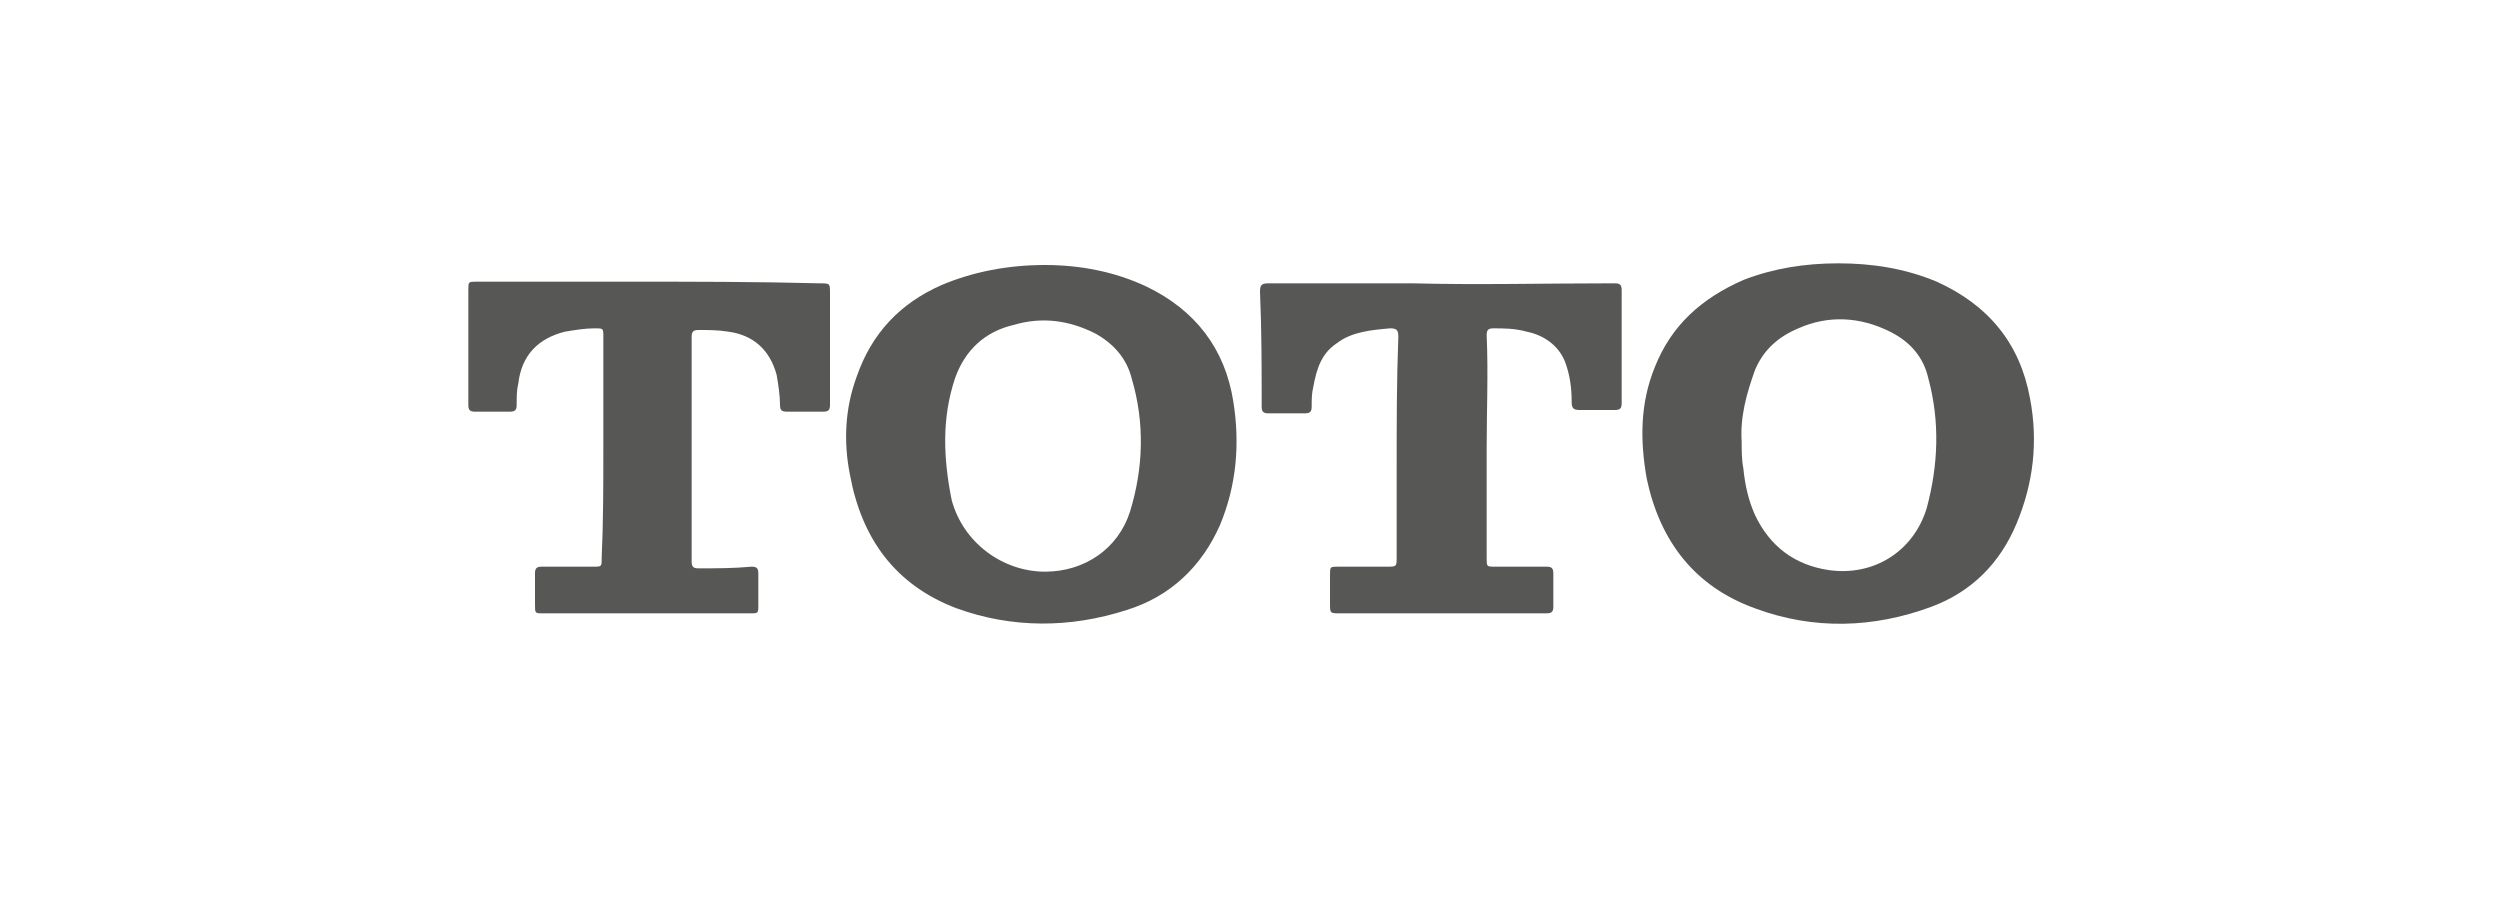
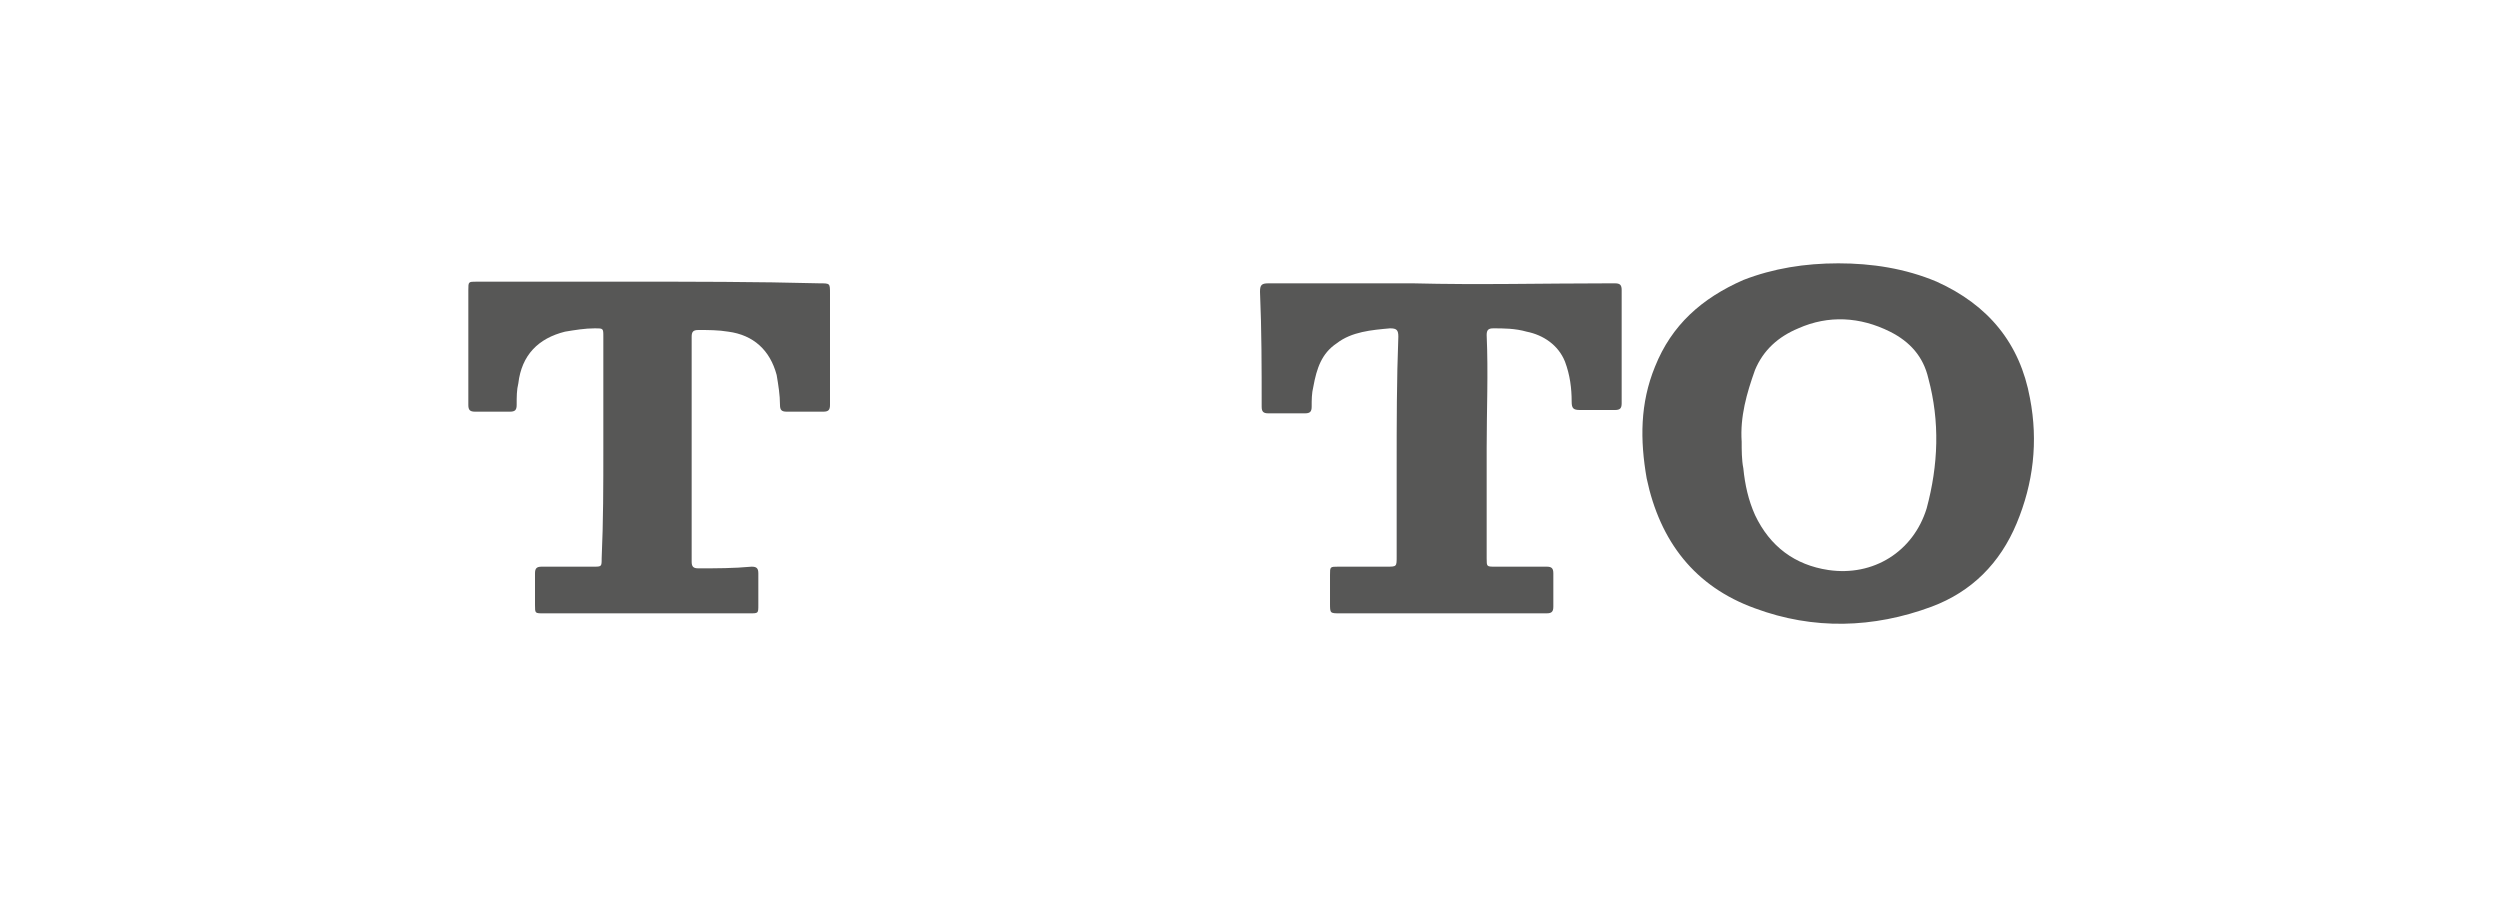
<svg xmlns="http://www.w3.org/2000/svg" xml:space="preserve" style="enable-background:new 0 0 150 55;" viewBox="0 0 150 55" y="0px" x="0px" id="Layer_1">
  <style type="text/css">	.st0{fill:#575756;}</style>
  <g id="bLsdQT_00000034054892297989789310000000701427836926050220_">
    <g>
      <path d="M110.3,15.8c2,0,4,0.3,5.9,1.1c3.1,1.4,5,3.7,5.6,7c0.5,2.6,0.2,5.1-0.8,7.5c-1,2.4-2.7,4.1-5.1,5    c-3.5,1.3-7.1,1.4-10.6,0.1c-3.6-1.3-5.7-4-6.5-7.8c-0.4-2.3-0.4-4.5,0.5-6.7c1-2.5,2.8-4.1,5.3-5.2    C106.4,16.1,108.3,15.8,110.3,15.8z M104.5,26.5c0,0.5,0,1.1,0.1,1.6c0.1,1,0.3,1.9,0.7,2.8c0.9,1.9,2.4,3,4.4,3.3    c2.7,0.4,5.1-1.1,5.9-3.7c0.7-2.6,0.8-5.2,0.1-7.8c-0.3-1.3-1.1-2.2-2.3-2.8c-1.8-0.9-3.7-1-5.5-0.2c-1.2,0.5-2.1,1.3-2.6,2.5    C104.8,23.6,104.4,25,104.5,26.5z" class="st0" />
-       <path d="M62.7,15.9c2.1,0,4.2,0.4,6.1,1.3c2.9,1.4,4.7,3.7,5.2,6.9c0.4,2.5,0.2,5-0.8,7.4c-1.1,2.5-3,4.3-5.6,5.1    c-3.4,1.1-6.9,1.1-10.2-0.1c-3.7-1.4-5.7-4.2-6.4-8c-0.4-2-0.3-4,0.4-5.9c0.9-2.6,2.6-4.4,5.1-5.5C58.4,16.3,60.5,15.9,62.7,15.9z     M62.7,34.3c2.4,0,4.4-1.4,5.1-3.6c0.8-2.6,0.9-5.3,0.1-8c-0.3-1.2-1.1-2.1-2.2-2.7c-1.6-0.8-3.2-1-4.9-0.5    c-1.7,0.4-2.9,1.5-3.5,3.2c-0.8,2.4-0.7,4.8-0.2,7.3C57.8,32.6,60.2,34.3,62.7,34.3z" class="st0" />
      <path d="M36.2,26.9c0-2.2,0-4.5,0-6.7c0-0.5,0-0.5-0.5-0.5c-0.6,0-1.2,0.1-1.8,0.2c-1.6,0.4-2.6,1.4-2.8,3.1    C31,23.4,31,23.8,31,24.3c0,0.3-0.1,0.4-0.4,0.4c-0.7,0-1.4,0-2.1,0c-0.3,0-0.4-0.1-0.4-0.4c0-0.2,0-0.3,0-0.5c0-1.6,0-3.2,0-4.8    c0-0.5,0-1.1,0-1.6c0-0.5,0-0.5,0.5-0.5c3,0,6.1,0,9.1,0c3.8,0,7.7,0,11.5,0.1c0.6,0,0.6,0,0.6,0.6c0,2.2,0,4.5,0,6.7    c0,0.3-0.1,0.4-0.4,0.4c-0.7,0-1.4,0-2.2,0c-0.3,0-0.4-0.1-0.4-0.4c0-0.6-0.1-1.2-0.2-1.8c-0.4-1.5-1.4-2.4-2.9-2.6    c-0.6-0.1-1.2-0.1-1.8-0.1c-0.3,0-0.4,0.1-0.4,0.4c0,4.5,0,9,0,13.5c0,0.3,0.1,0.4,0.4,0.4c1.1,0,2.1,0,3.2-0.1    c0.3,0,0.4,0.1,0.4,0.4c0,0.6,0,1.3,0,1.9c0,0.5,0,0.5-0.5,0.5c-2.8,0-5.6,0-8.4,0c-1.3,0-2.7,0-4,0c-0.5,0-0.5,0-0.5-0.5    c0-0.6,0-1.2,0-1.9c0-0.3,0.1-0.4,0.4-0.4c1,0,2,0,3.1,0c0.5,0,0.5,0,0.5-0.5C36.2,31.3,36.2,29.1,36.2,26.9    C36.2,26.9,36.2,26.9,36.2,26.9z" class="st0" />
      <path d="M89.2,26.9c0,2.2,0,4.4,0,6.6c0,0.5,0,0.5,0.5,0.5c1,0,2.1,0,3.1,0c0.3,0,0.4,0.1,0.4,0.4c0,0.7,0,1.4,0,2    c0,0.3-0.1,0.4-0.4,0.4c-0.6,0-1.2,0-1.7,0c-3.6,0-7.1,0-10.7,0c-0.6,0-0.6,0-0.6-0.6c0-0.6,0-1.1,0-1.7c0-0.5,0-0.5,0.5-0.5    c1,0,1.9,0,2.9,0c0.6,0,0.6,0,0.6-0.6c0-1.8,0-3.6,0-5.4c0-2.6,0-5.2,0.1-7.8c0-0.4-0.1-0.5-0.5-0.5c-1.1,0.1-2.3,0.2-3.2,0.9    c-0.9,0.6-1.2,1.5-1.4,2.6c-0.1,0.4-0.1,0.8-0.1,1.2c0,0.3-0.1,0.4-0.4,0.4c-0.7,0-1.4,0-2.2,0c-0.3,0-0.4-0.1-0.4-0.4    c0-2.3,0-4.6-0.1-6.9c0-0.4,0.1-0.5,0.5-0.5c2.9,0,5.8,0,8.7,0c3.9,0.1,7.8,0,11.7,0c0.1,0,0.3,0,0.4,0c0.3,0,0.4,0.1,0.4,0.4    c0,2.3,0,4.5,0,6.8c0,0.3-0.1,0.4-0.4,0.4c-0.7,0-1.4,0-2.1,0c-0.4,0-0.5-0.1-0.5-0.5c0-0.8-0.1-1.6-0.4-2.4    c-0.4-1-1.3-1.6-2.3-1.8c-0.7-0.2-1.4-0.2-2-0.2c-0.3,0-0.4,0.1-0.4,0.4C89.3,22.4,89.2,24.6,89.2,26.9    C89.2,26.9,89.2,26.9,89.2,26.9z" class="st0" />
    </g>
  </g>
</svg>